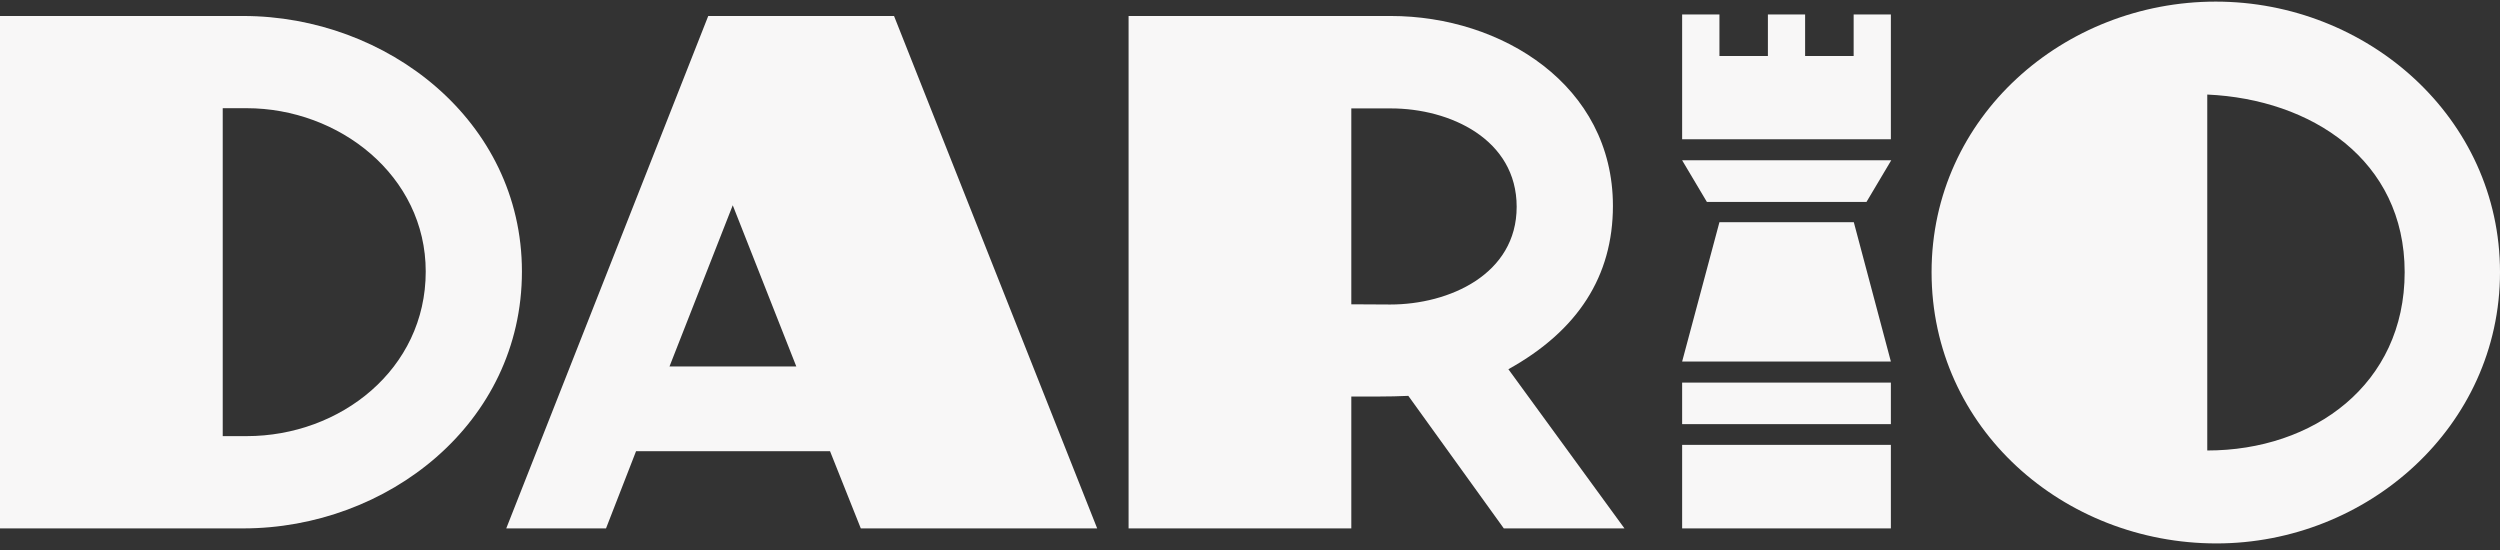
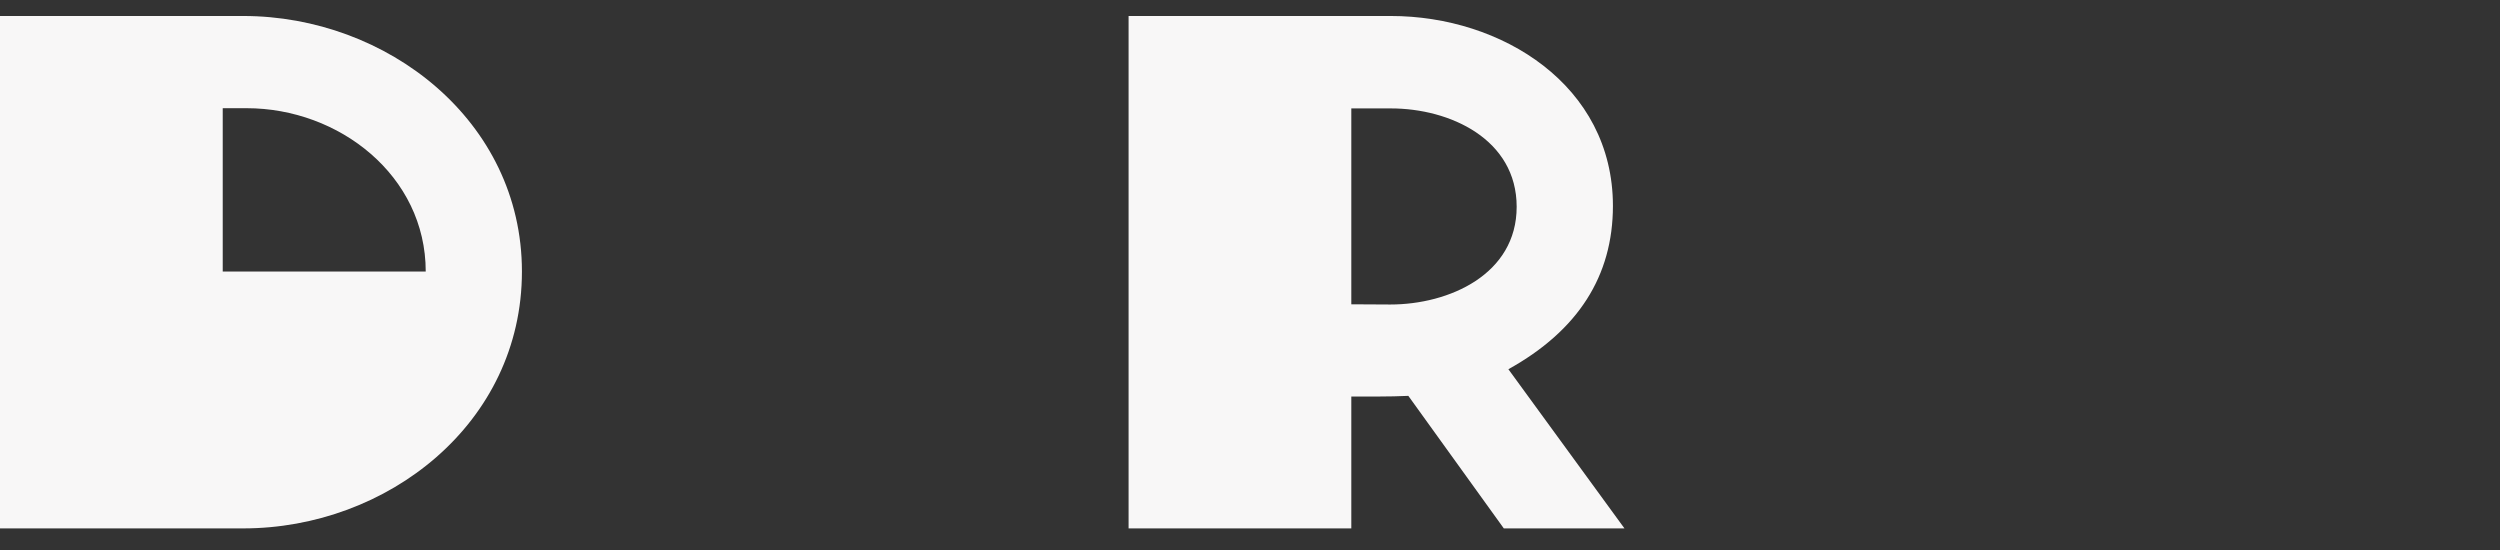
<svg xmlns="http://www.w3.org/2000/svg" width="200" height="44" viewBox="0 0 200 44" fill="none">
  <rect x="0" y="0" width="200" height="44" fill="#333333" stroke="none" />
-   <path fill-rule="evenodd" clip-rule="evenodd" d="M137.555 4.482H141.432V1.157H144.409V4.482H148.292V1.157H151.27V11.14H134.571V1.157H137.555V4.482ZM134.571 33.932H151.27V30.606H134.571V33.932ZM134.571 42.272H151.27V35.592H134.571V42.272ZM134.571 28.923H151.27L148.304 17.774H137.555L134.571 28.923ZM136.551 16.154H149.319L151.299 12.823H134.571L136.551 16.154Z" fill="#F8F7F7" />
-   <path fill-rule="evenodd" clip-rule="evenodd" d="M17.818 34.89V8.656H19.734C27.128 8.656 34.058 14.053 34.058 21.721C34.058 29.55 27.221 34.89 19.734 34.89H17.818ZM41.754 21.721C41.754 9.642 30.935 1.279 19.455 1.279H0V42.272H19.455C30.964 42.272 41.754 33.892 41.754 21.721Z" fill="#F8F7F7" />
-   <path fill-rule="evenodd" clip-rule="evenodd" d="M58.62 16.421L63.705 29.318H53.559L58.62 16.421ZM40.5 42.272H48.481L50.884 36.097H66.403L68.864 42.272H87.774L71.523 1.279H56.659L40.5 42.272Z" fill="#F8F7F7" />
+   <path fill-rule="evenodd" clip-rule="evenodd" d="M17.818 34.89V8.656H19.734C27.128 8.656 34.058 14.053 34.058 21.721H17.818ZM41.754 21.721C41.754 9.642 30.935 1.279 19.455 1.279H0V42.272H19.455C30.964 42.272 41.754 33.892 41.754 21.721Z" fill="#F8F7F7" />
  <path fill-rule="evenodd" clip-rule="evenodd" d="M90.287 42.272H108.105V31.721H110.346C111.119 31.721 111.893 31.703 112.667 31.669L120.305 42.272H129.957L120.671 29.538C126.243 26.443 129.031 22.088 129.034 16.474C129.034 6.822 120.137 1.279 111.268 1.279H90.287V42.272ZM108.105 24.344V8.673H111.274C116.004 8.673 121.333 11.14 121.333 16.543C121.333 21.947 115.935 24.361 111.222 24.361L108.105 24.344Z" fill="#F8F7F7" />
-   <path fill-rule="evenodd" clip-rule="evenodd" d="M154.526 21.773C154.526 34.297 165.118 43.474 177.318 43.474C189.384 43.474 200 34.129 200 21.773C200 9.416 189.384 0.129 177.26 0.129C165.135 0.129 154.526 9.317 154.526 21.773ZM176.581 36.039V7.564C184.892 7.936 192.373 12.788 192.373 21.773C192.373 30.757 185.072 36.039 176.581 36.039Z" fill="#F8F7F7" />
</svg>